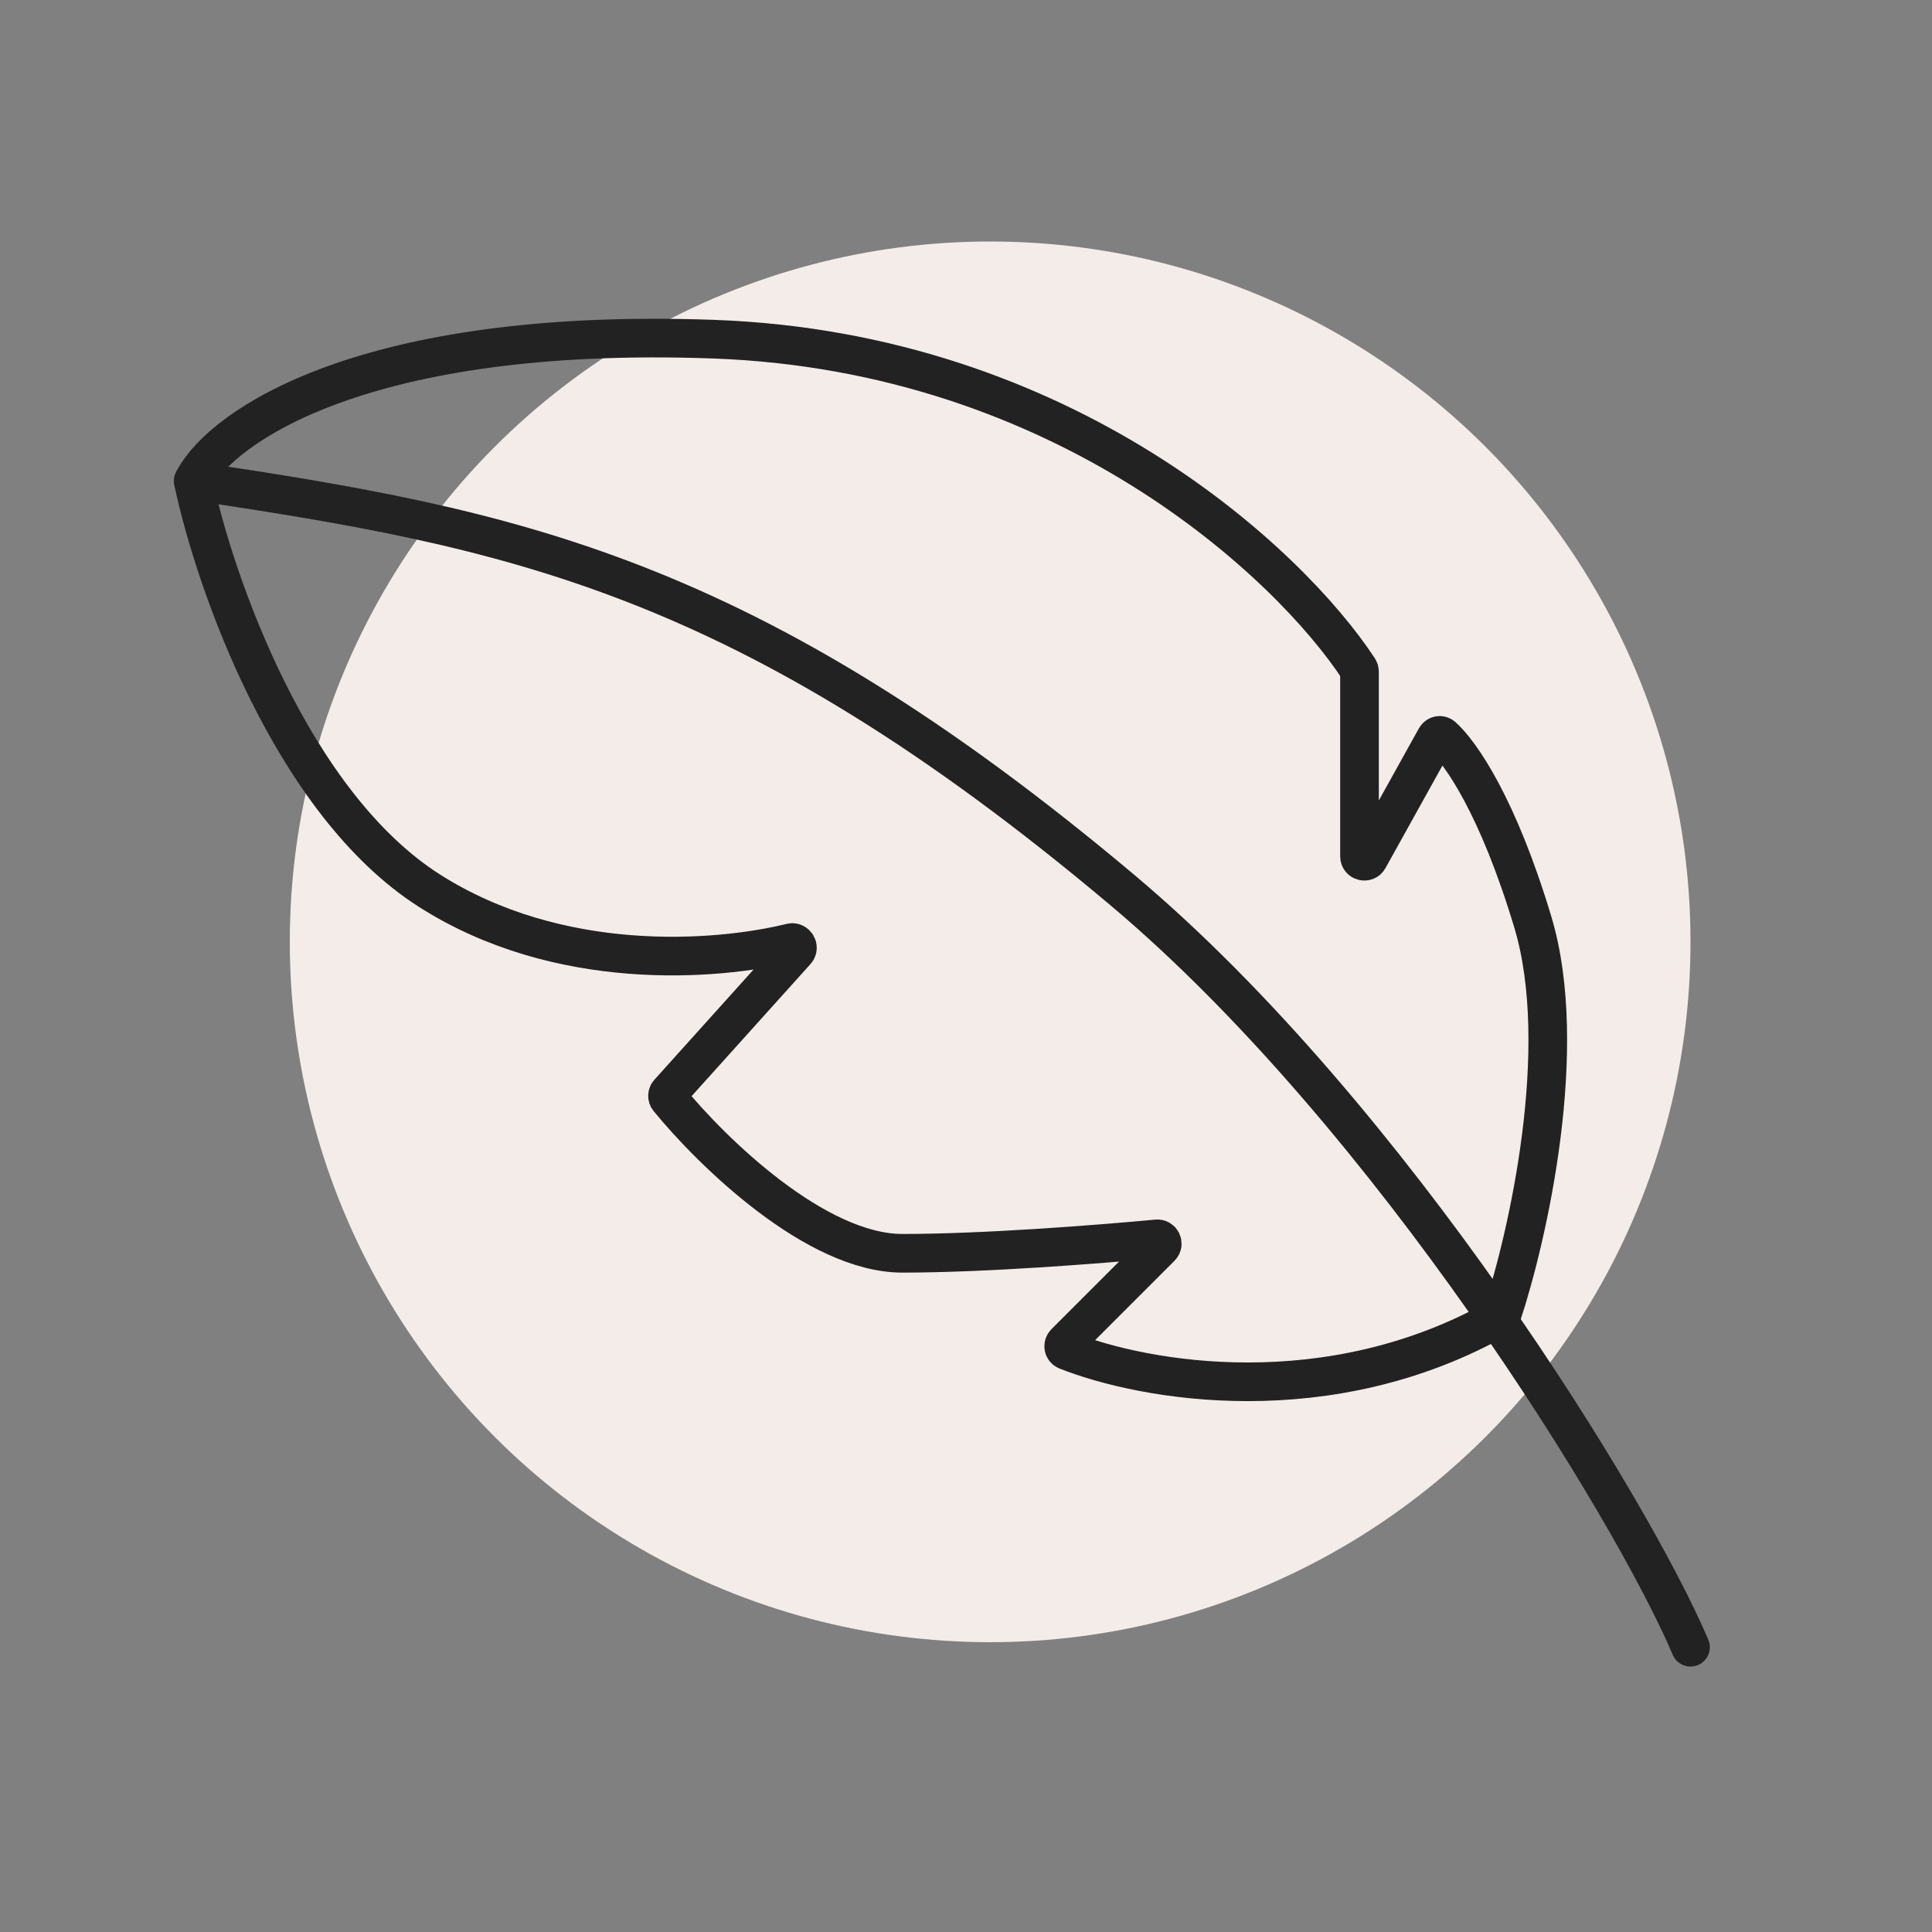
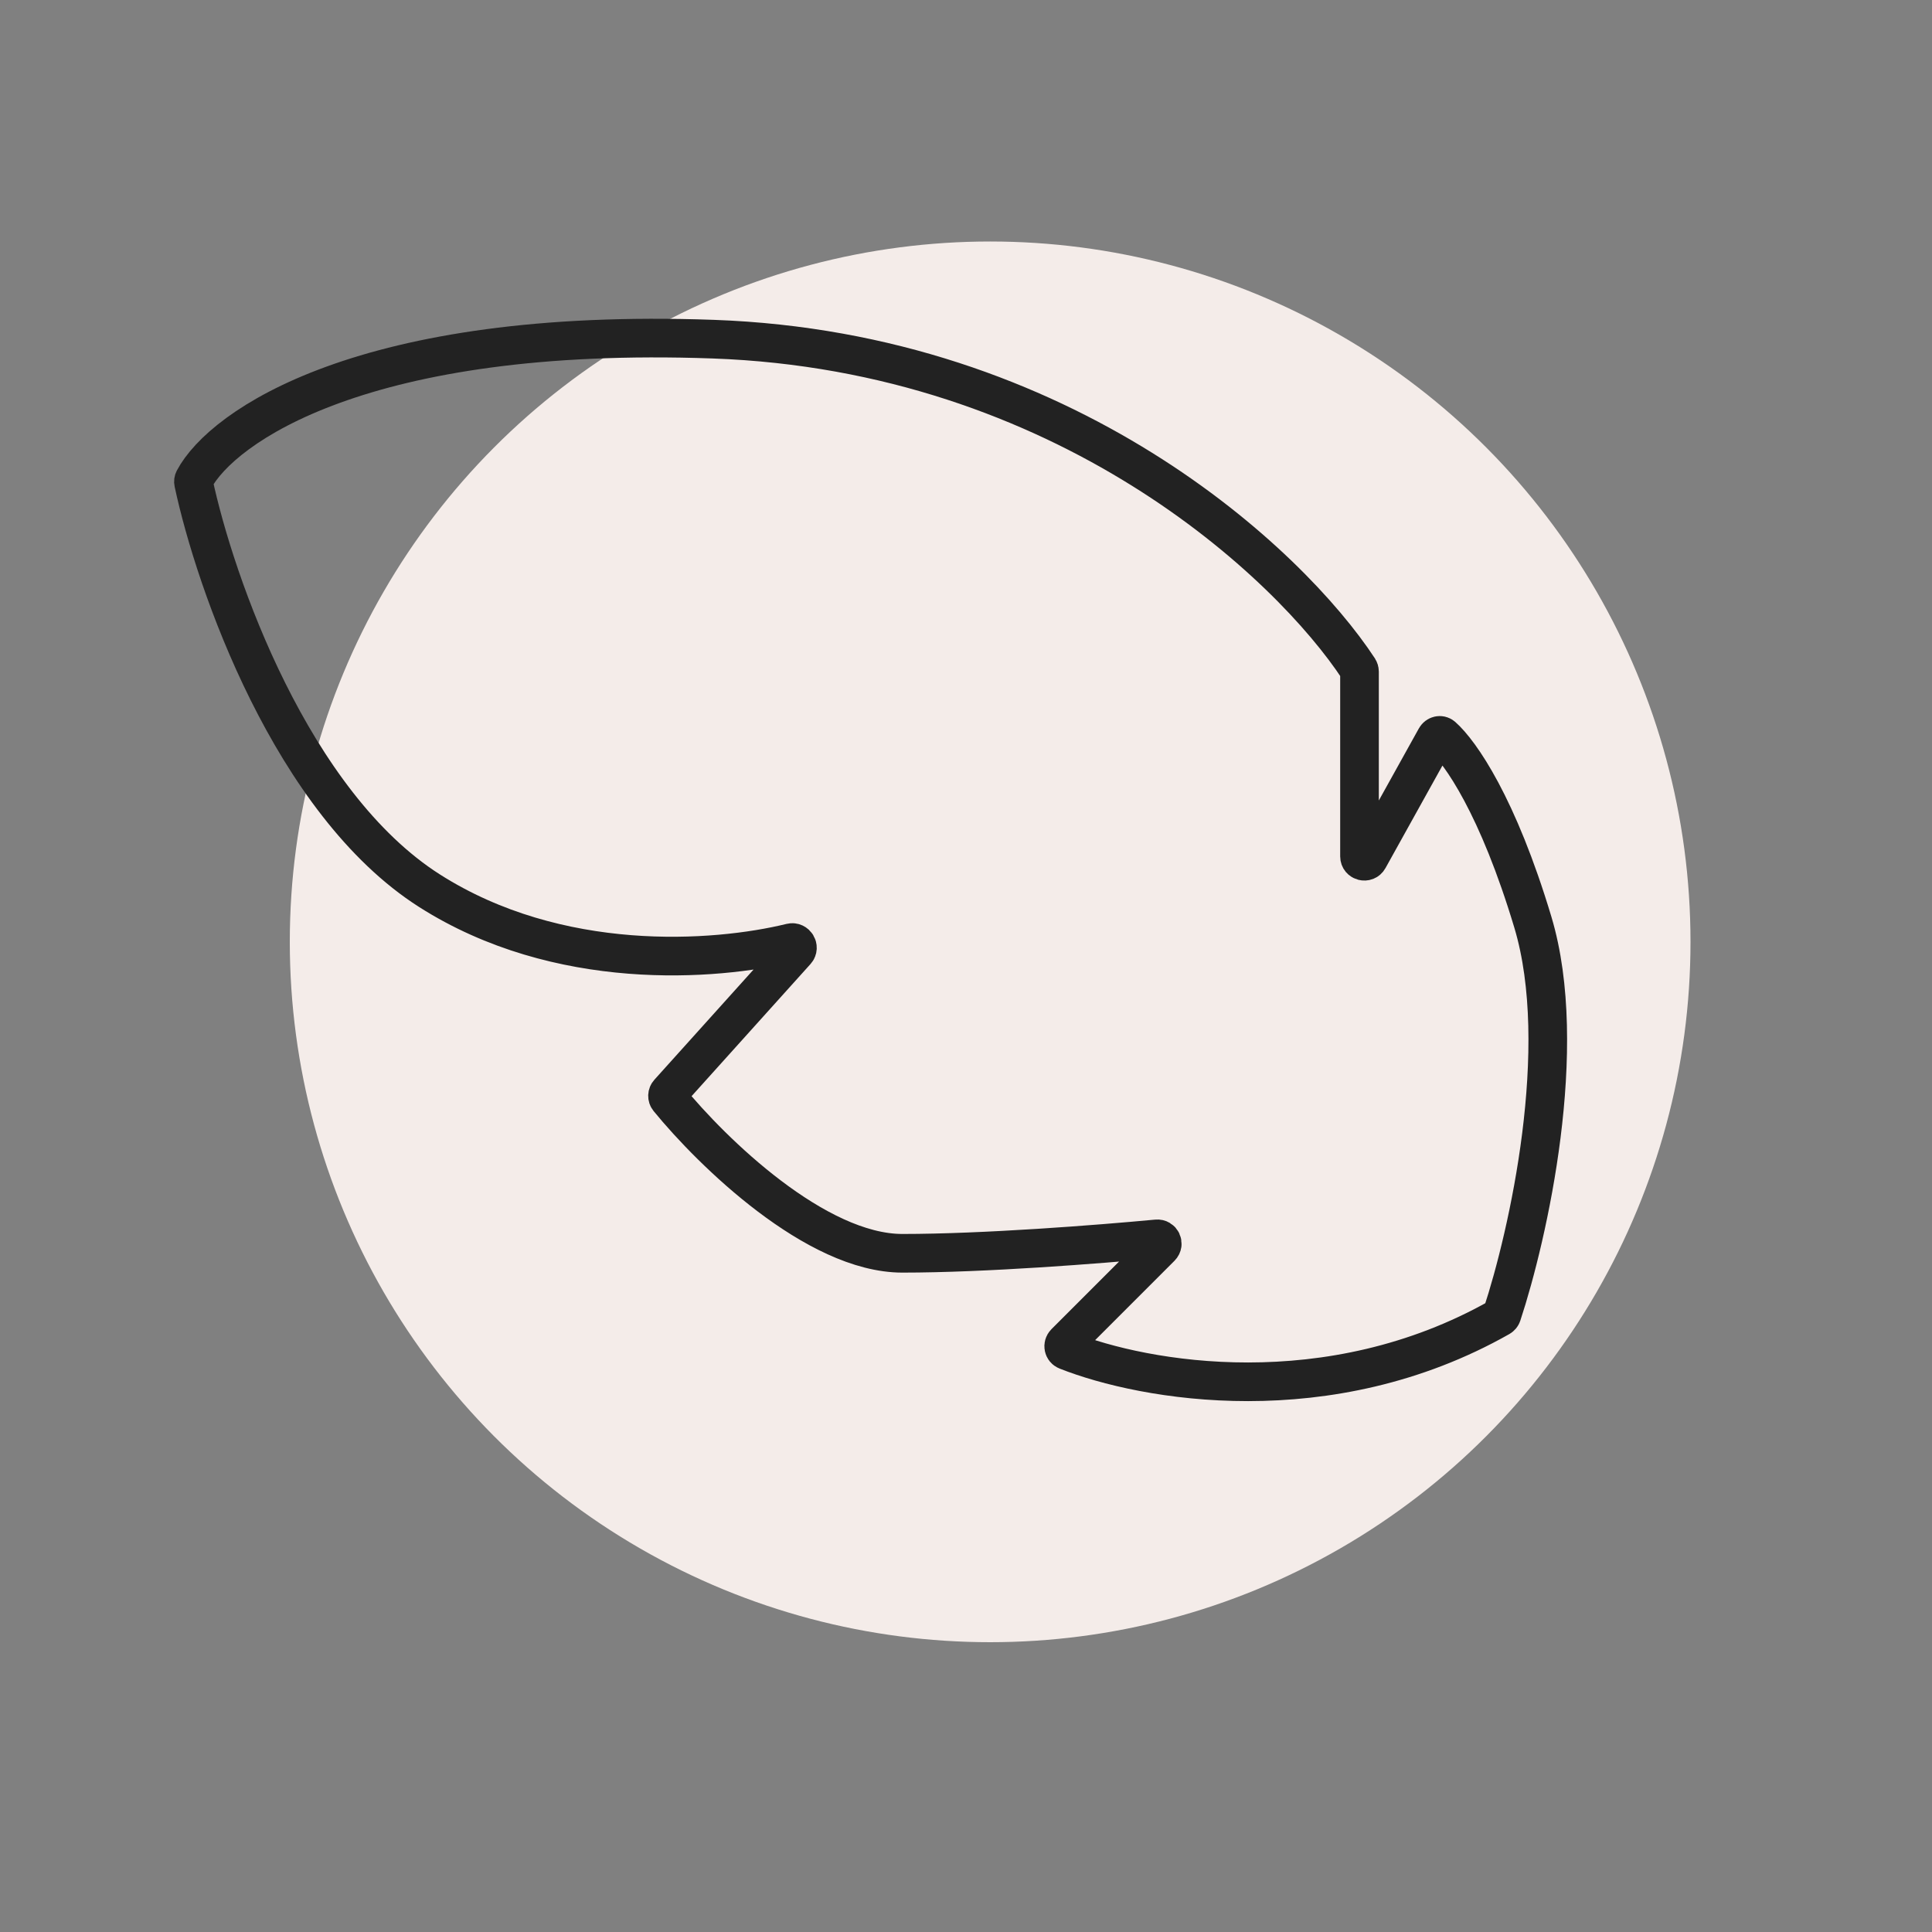
<svg xmlns="http://www.w3.org/2000/svg" width="40" height="40" viewBox="0 0 40 40" fill="none">
  <rect x="0" y="0" width="40" height="40" fill="#808080" stroke="none" />
  <circle cx="20.5" cy="19.5" r="14.5" fill="#F4ECE9" />
  <path d="M31.737 19.096C32.514 21.688 31.641 25.567 31.096 27.219C31.088 27.242 31.072 27.261 31.051 27.273C27.509 29.279 23.691 28.599 22.083 27.962C22.018 27.936 22.002 27.852 22.052 27.802L24.034 25.82C24.1 25.753 24.047 25.64 23.954 25.649C22.743 25.763 20.371 25.948 18.684 25.948C16.893 25.948 14.746 23.857 13.842 22.75C13.811 22.712 13.813 22.658 13.846 22.622L16.484 19.691C16.552 19.615 16.477 19.493 16.379 19.517C14.791 19.906 11.554 20.135 8.895 18.443C6.038 16.625 4.452 12.074 4.007 9.992C4.002 9.97 4.005 9.949 4.015 9.929C4.597 8.833 7.525 6.763 14.768 7.022C22.051 7.282 26.699 11.667 28.132 13.851C28.142 13.867 28.147 13.885 28.147 13.904V17.731C28.147 17.834 28.285 17.87 28.335 17.779L29.726 15.275C29.755 15.224 29.82 15.208 29.864 15.246C30.236 15.575 31.014 16.687 31.737 19.096Z" stroke="#222222" stroke-width="0.8" stroke-miterlimit="10" stroke-linecap="round" />
-   <path d="M35 34.104C33.803 31.276 28.8 23.113 23.253 18.441C15.421 11.846 10.526 10.936 4 9.957" stroke="#222222" stroke-width="0.8" stroke-miterlimit="10" stroke-linecap="round" />
</svg>